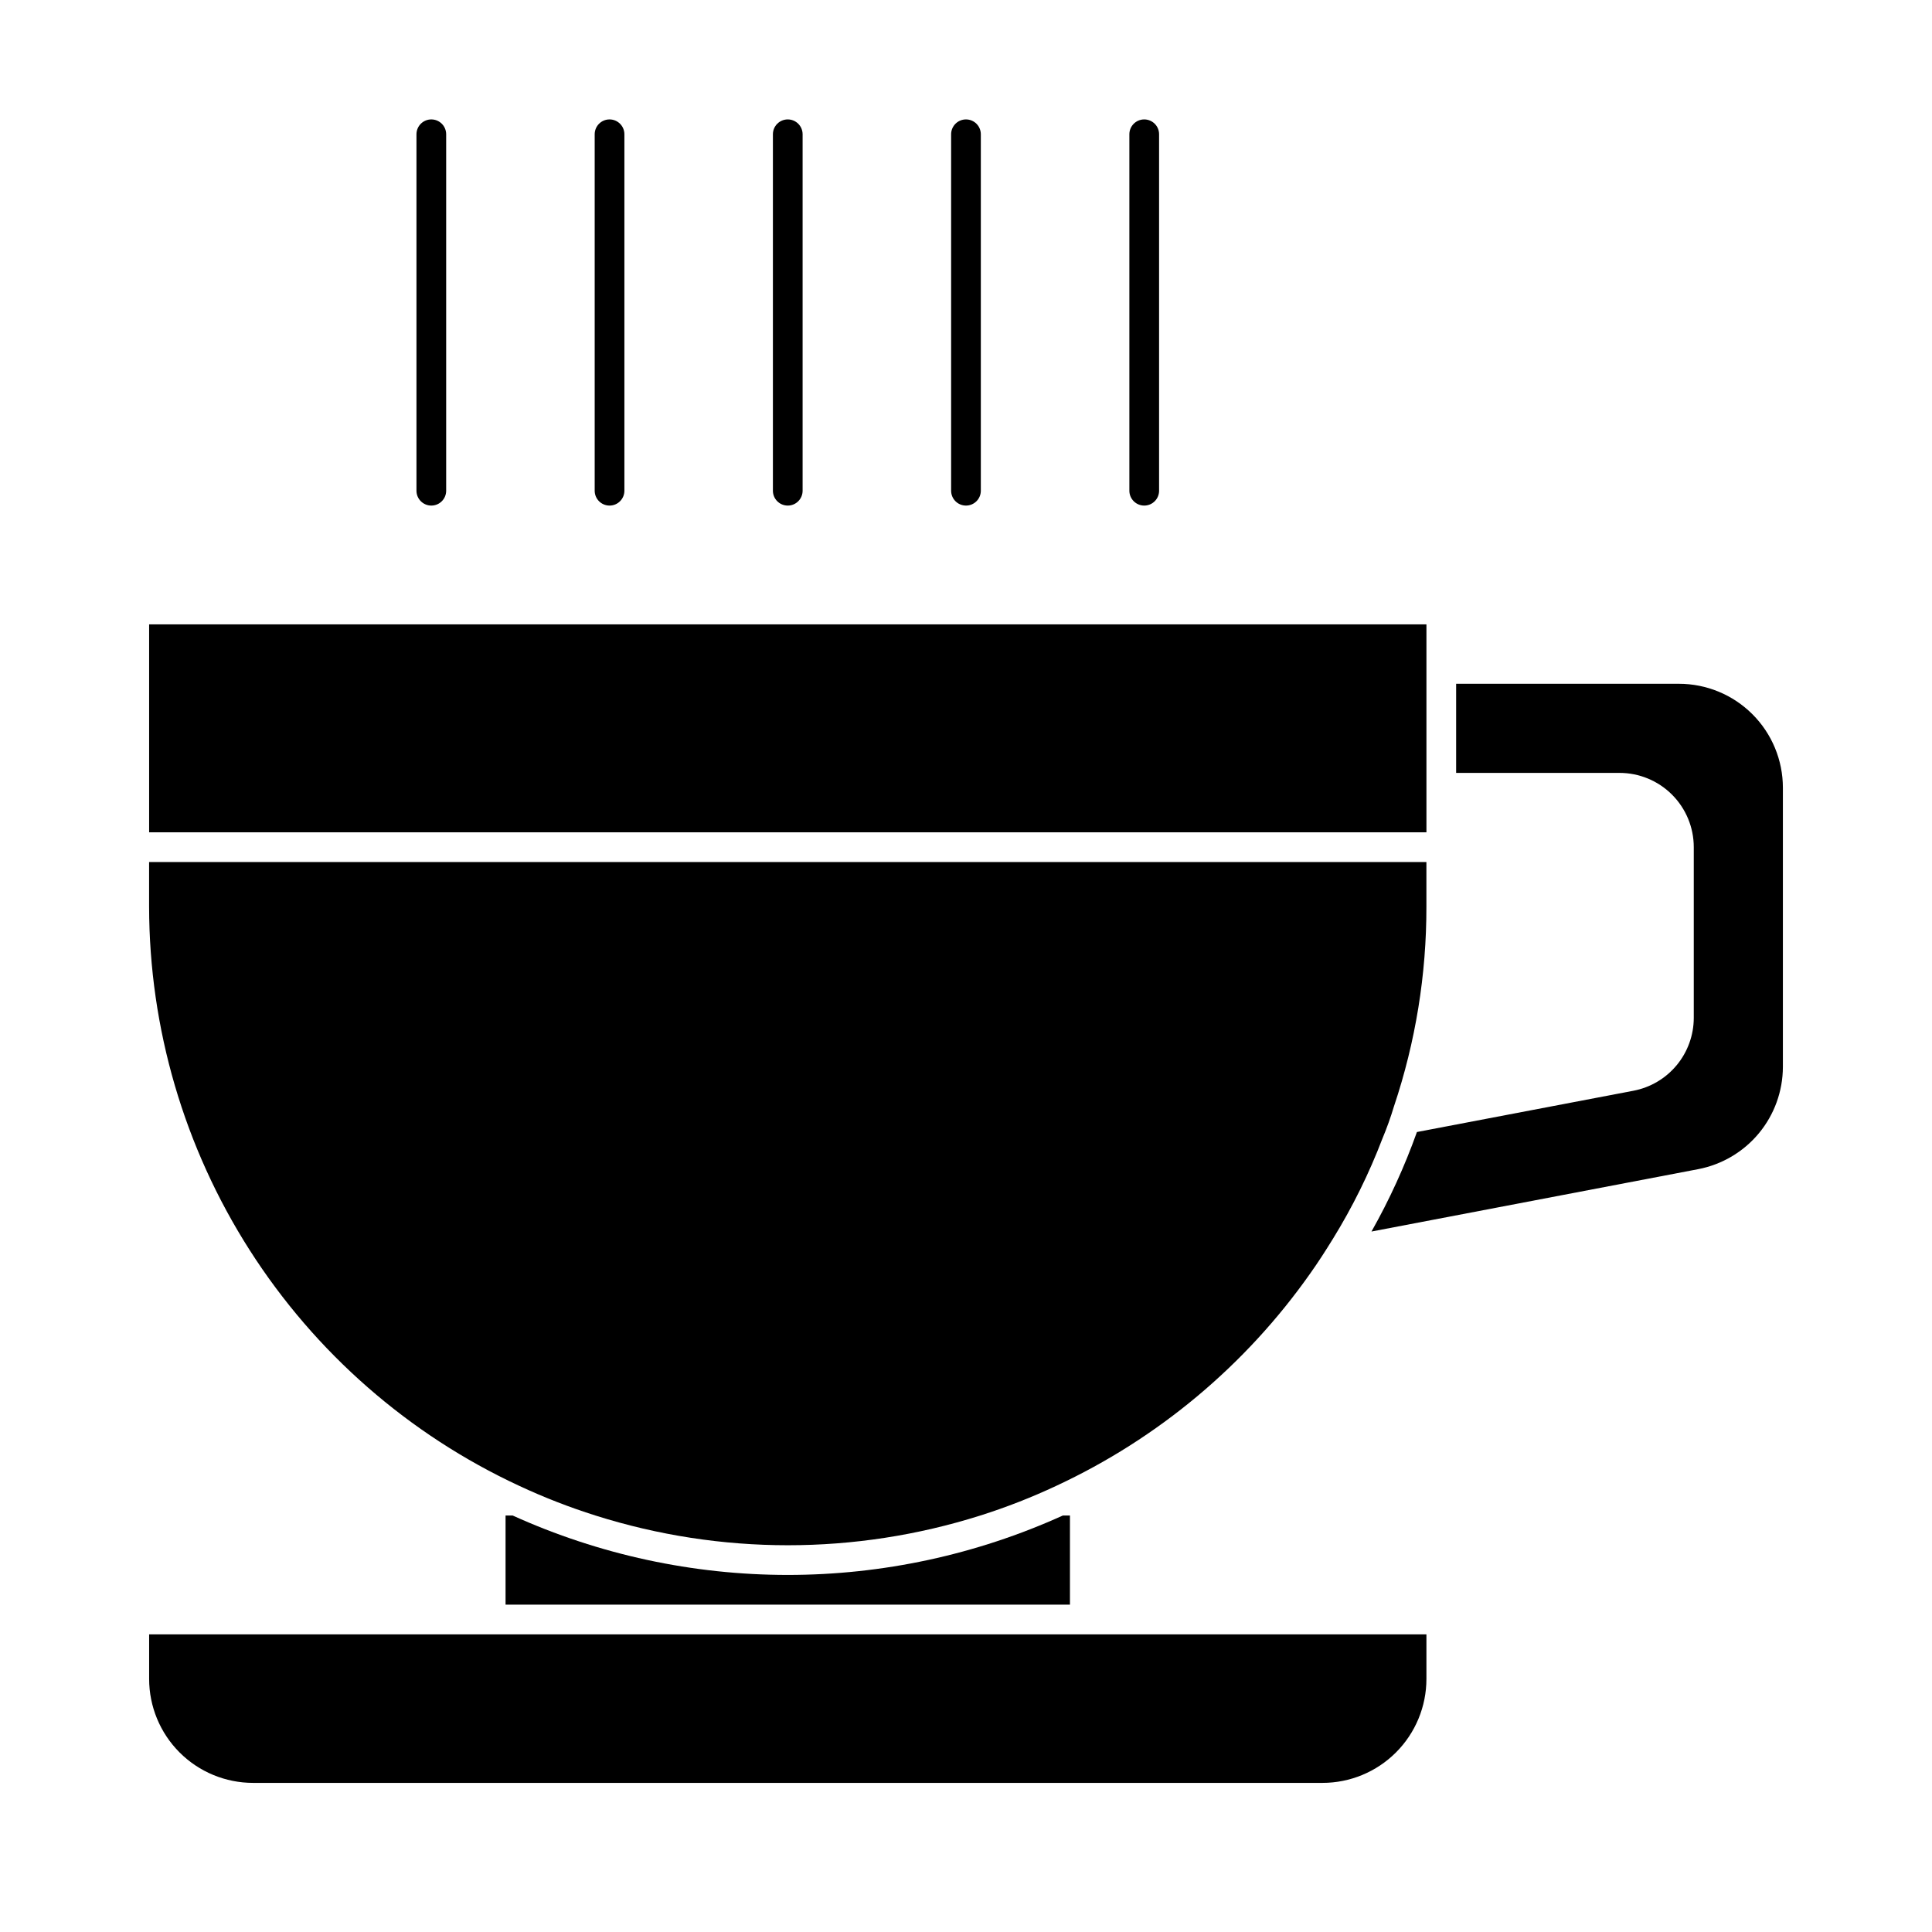
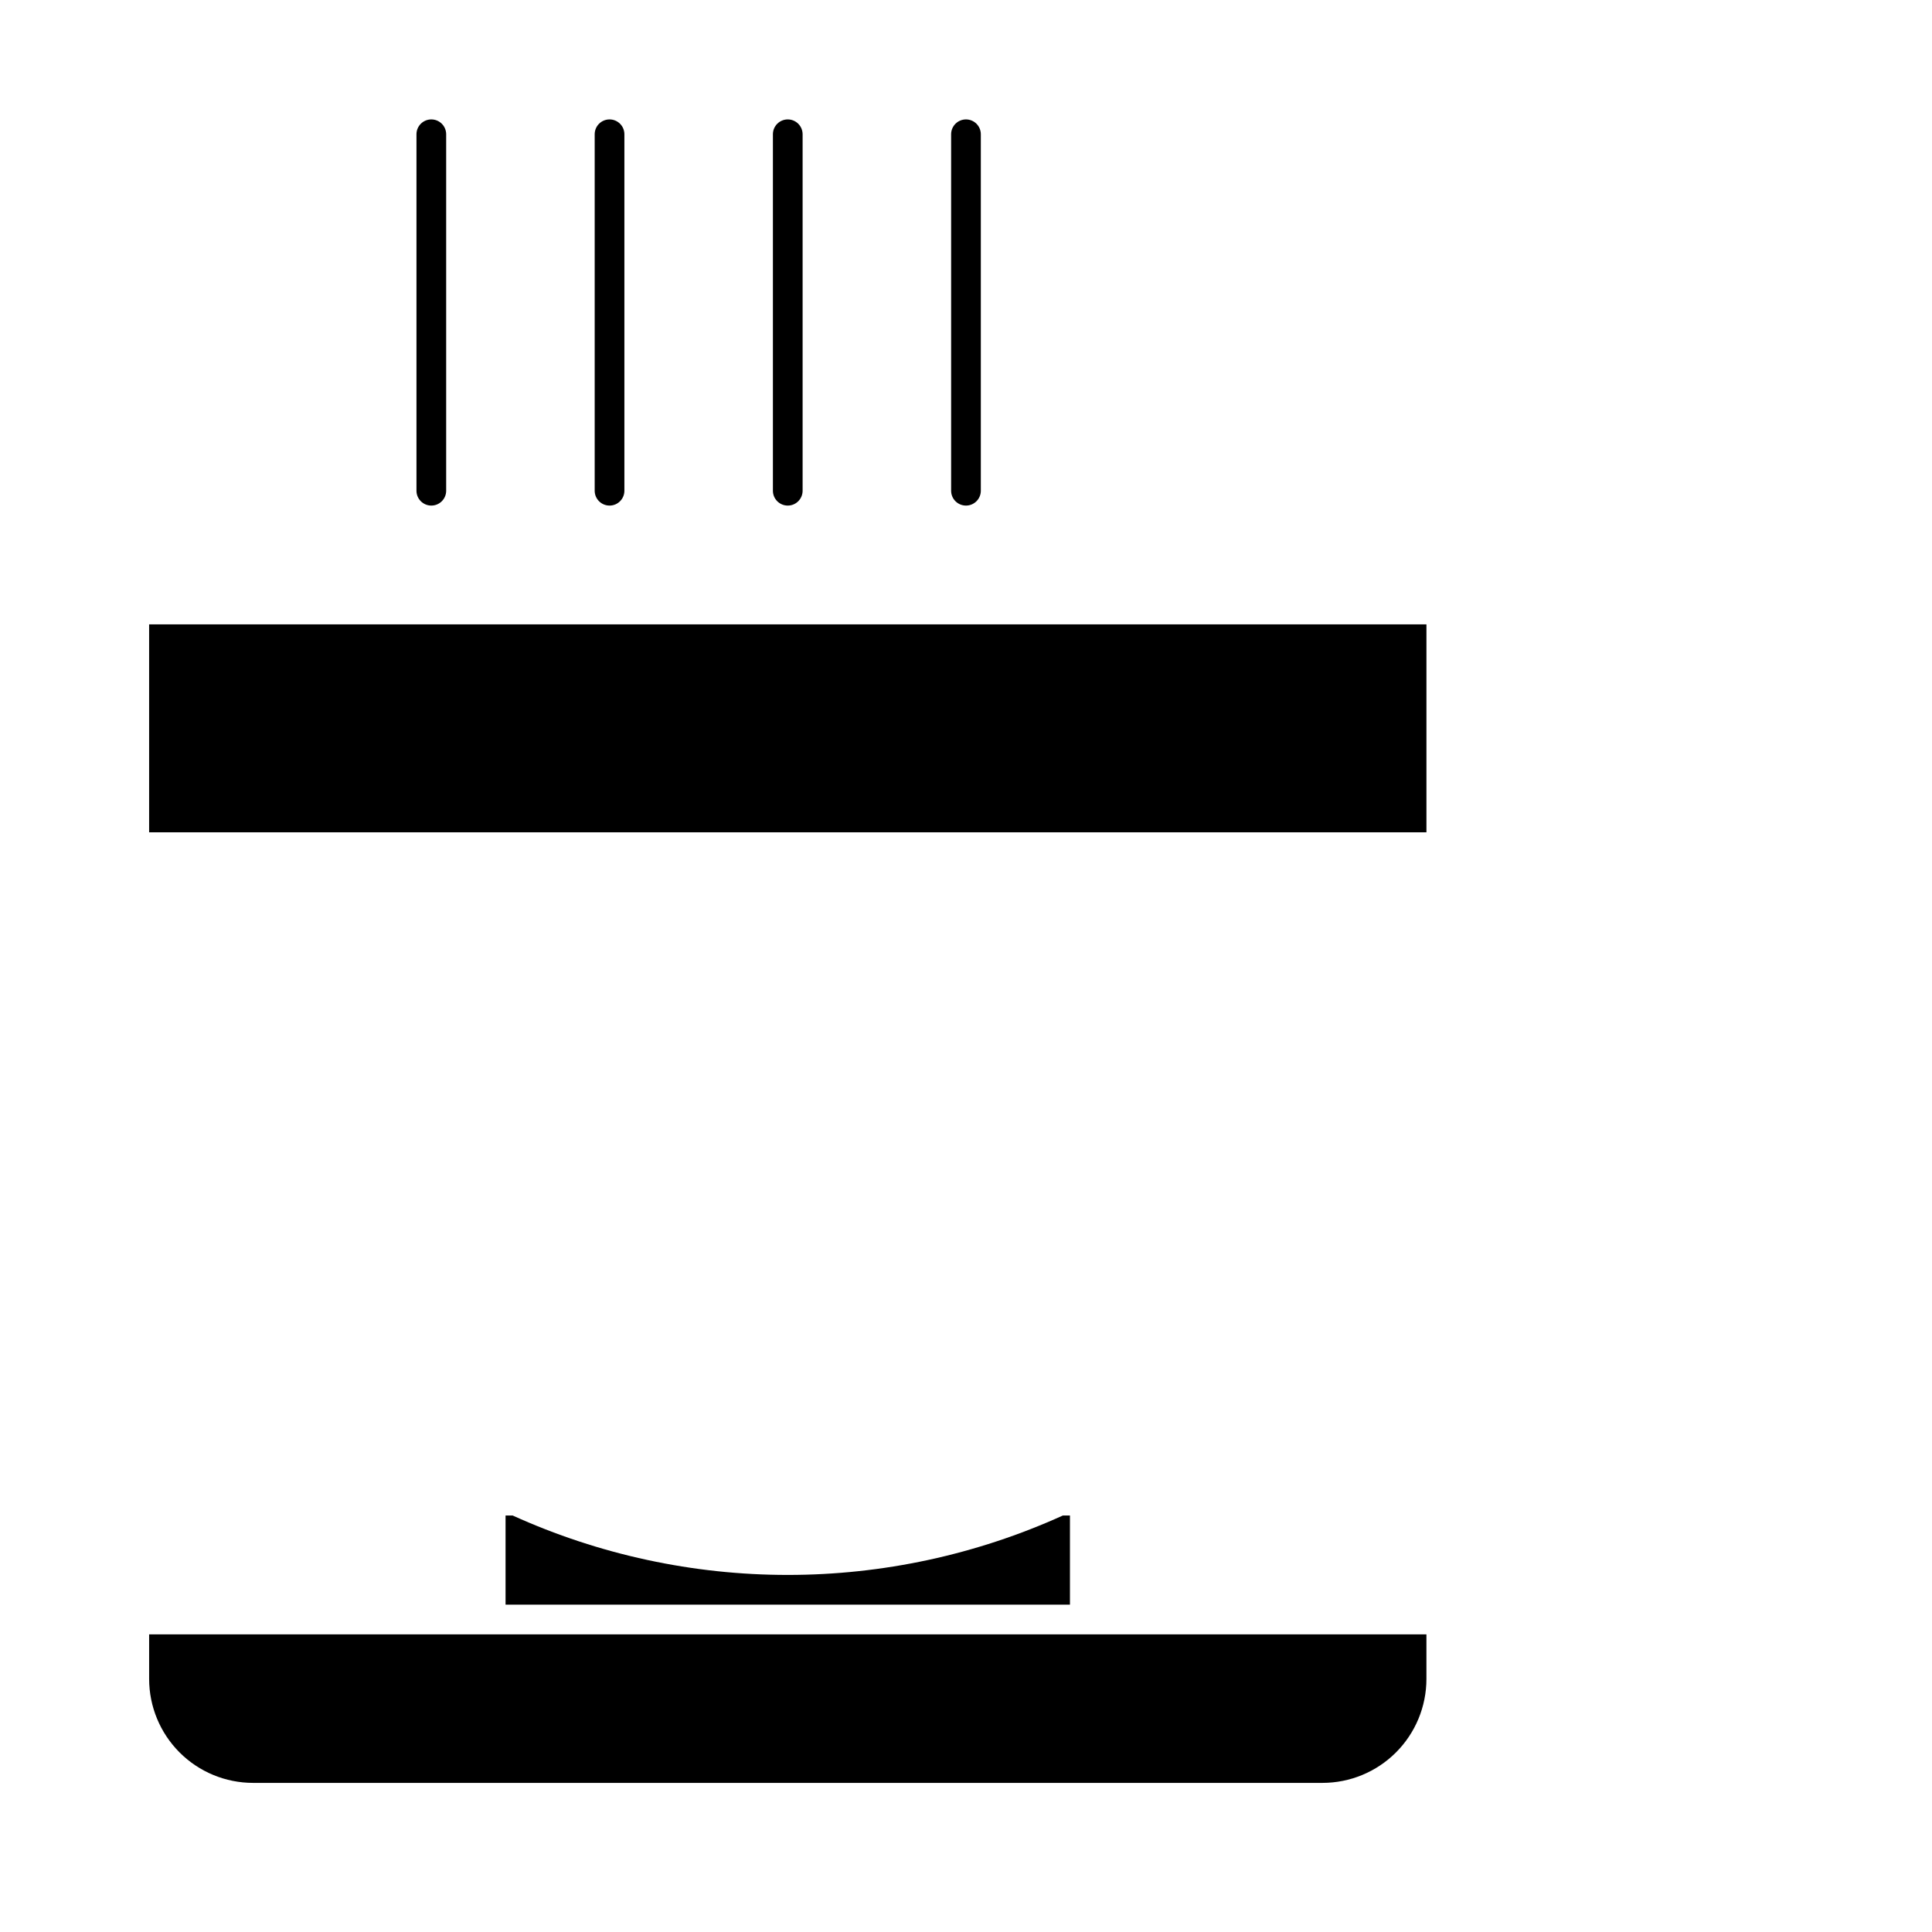
<svg xmlns="http://www.w3.org/2000/svg" fill="#000000" width="800px" height="800px" version="1.1" viewBox="144 144 512 512">
  <g>
-     <path d="m588.93 325.21h-59.039v23.617h43.297c5.219 0 10.227 2.07 13.914 5.762 3.691 3.691 5.766 8.695 5.766 13.918v45.266-0.004c-0.012 4.57-1.609 8.996-4.527 12.516-2.914 3.519-6.965 5.914-11.453 6.773l-57.387 10.941c-3.254 9.117-7.285 17.941-12.043 26.371l86.594-16.531h-0.004c6.301-1.211 11.984-4.574 16.078-9.512 4.094-4.941 6.34-11.152 6.359-17.57v-73.996c0-7.305-2.902-14.316-8.07-19.48-5.168-5.168-12.176-8.07-19.484-8.07z" />
    <path d="m183.52 364.57h338.5v-55.105h-338.5z" />
-     <path d="m513.43 437.16c5.715-17.051 8.613-34.918 8.582-52.902v-11.809h-338.5v11.809c0.039 32.27 9.289 63.859 26.664 91.051 17.375 27.191 42.152 48.859 71.418 62.453 6.566 3.066 13.324 5.695 20.234 7.875 33.168 10.492 68.77 10.492 101.94 0 6.883-2.18 13.613-4.809 20.152-7.875 26.973-12.551 50.18-31.957 67.305-56.285 2.125-2.992 4.094-6.062 5.984-9.133v0.004c5.207-8.438 9.609-17.348 13.145-26.609 1.176-2.805 2.199-5.668 3.07-8.578z" />
    <path d="m274.05 577.12h-90.527v11.809c0 7.309 2.902 14.316 8.066 19.484 5.168 5.168 12.176 8.07 19.484 8.07h283.39c7.309 0 14.316-2.902 19.484-8.07 5.168-5.168 8.07-12.176 8.07-19.484v-11.809z" />
    <path d="m425.66 545.63c-22.898 10.375-47.75 15.742-72.895 15.742-25.141 0-49.992-5.367-72.895-15.742h-1.891v23.617h149.57v-23.617z" />
    <path d="m356.7 274.05v-94.465c0-2.176-1.762-3.938-3.938-3.938-2.172 0-3.934 1.762-3.934 3.938v94.465c0 2.172 1.762 3.934 3.934 3.934 2.176 0 3.938-1.762 3.938-3.934z" />
    <path d="m403.93 274.05v-94.465c0-2.176-1.762-3.938-3.934-3.938-2.176 0-3.938 1.762-3.938 3.938v94.465c0 2.172 1.762 3.934 3.938 3.934 2.172 0 3.934-1.762 3.934-3.934z" />
-     <path d="m451.17 274.05v-94.465c0-2.176-1.762-3.938-3.938-3.938-2.172 0-3.938 1.762-3.938 3.938v94.465c0 2.172 1.766 3.934 3.938 3.934 2.176 0 3.938-1.762 3.938-3.934z" />
    <path d="m309.47 274.05v-94.465c0-2.176-1.762-3.938-3.934-3.938-2.176 0-3.938 1.762-3.938 3.938v94.465c0 2.172 1.762 3.934 3.938 3.934 2.172 0 3.934-1.762 3.934-3.934z" />
    <path d="m262.24 274.05v-94.465c0-2.176-1.762-3.938-3.938-3.938-2.172 0-3.934 1.762-3.934 3.938v94.465c0 2.172 1.762 3.934 3.934 3.934 2.176 0 3.938-1.762 3.938-3.934z" />
  </g>
</svg>